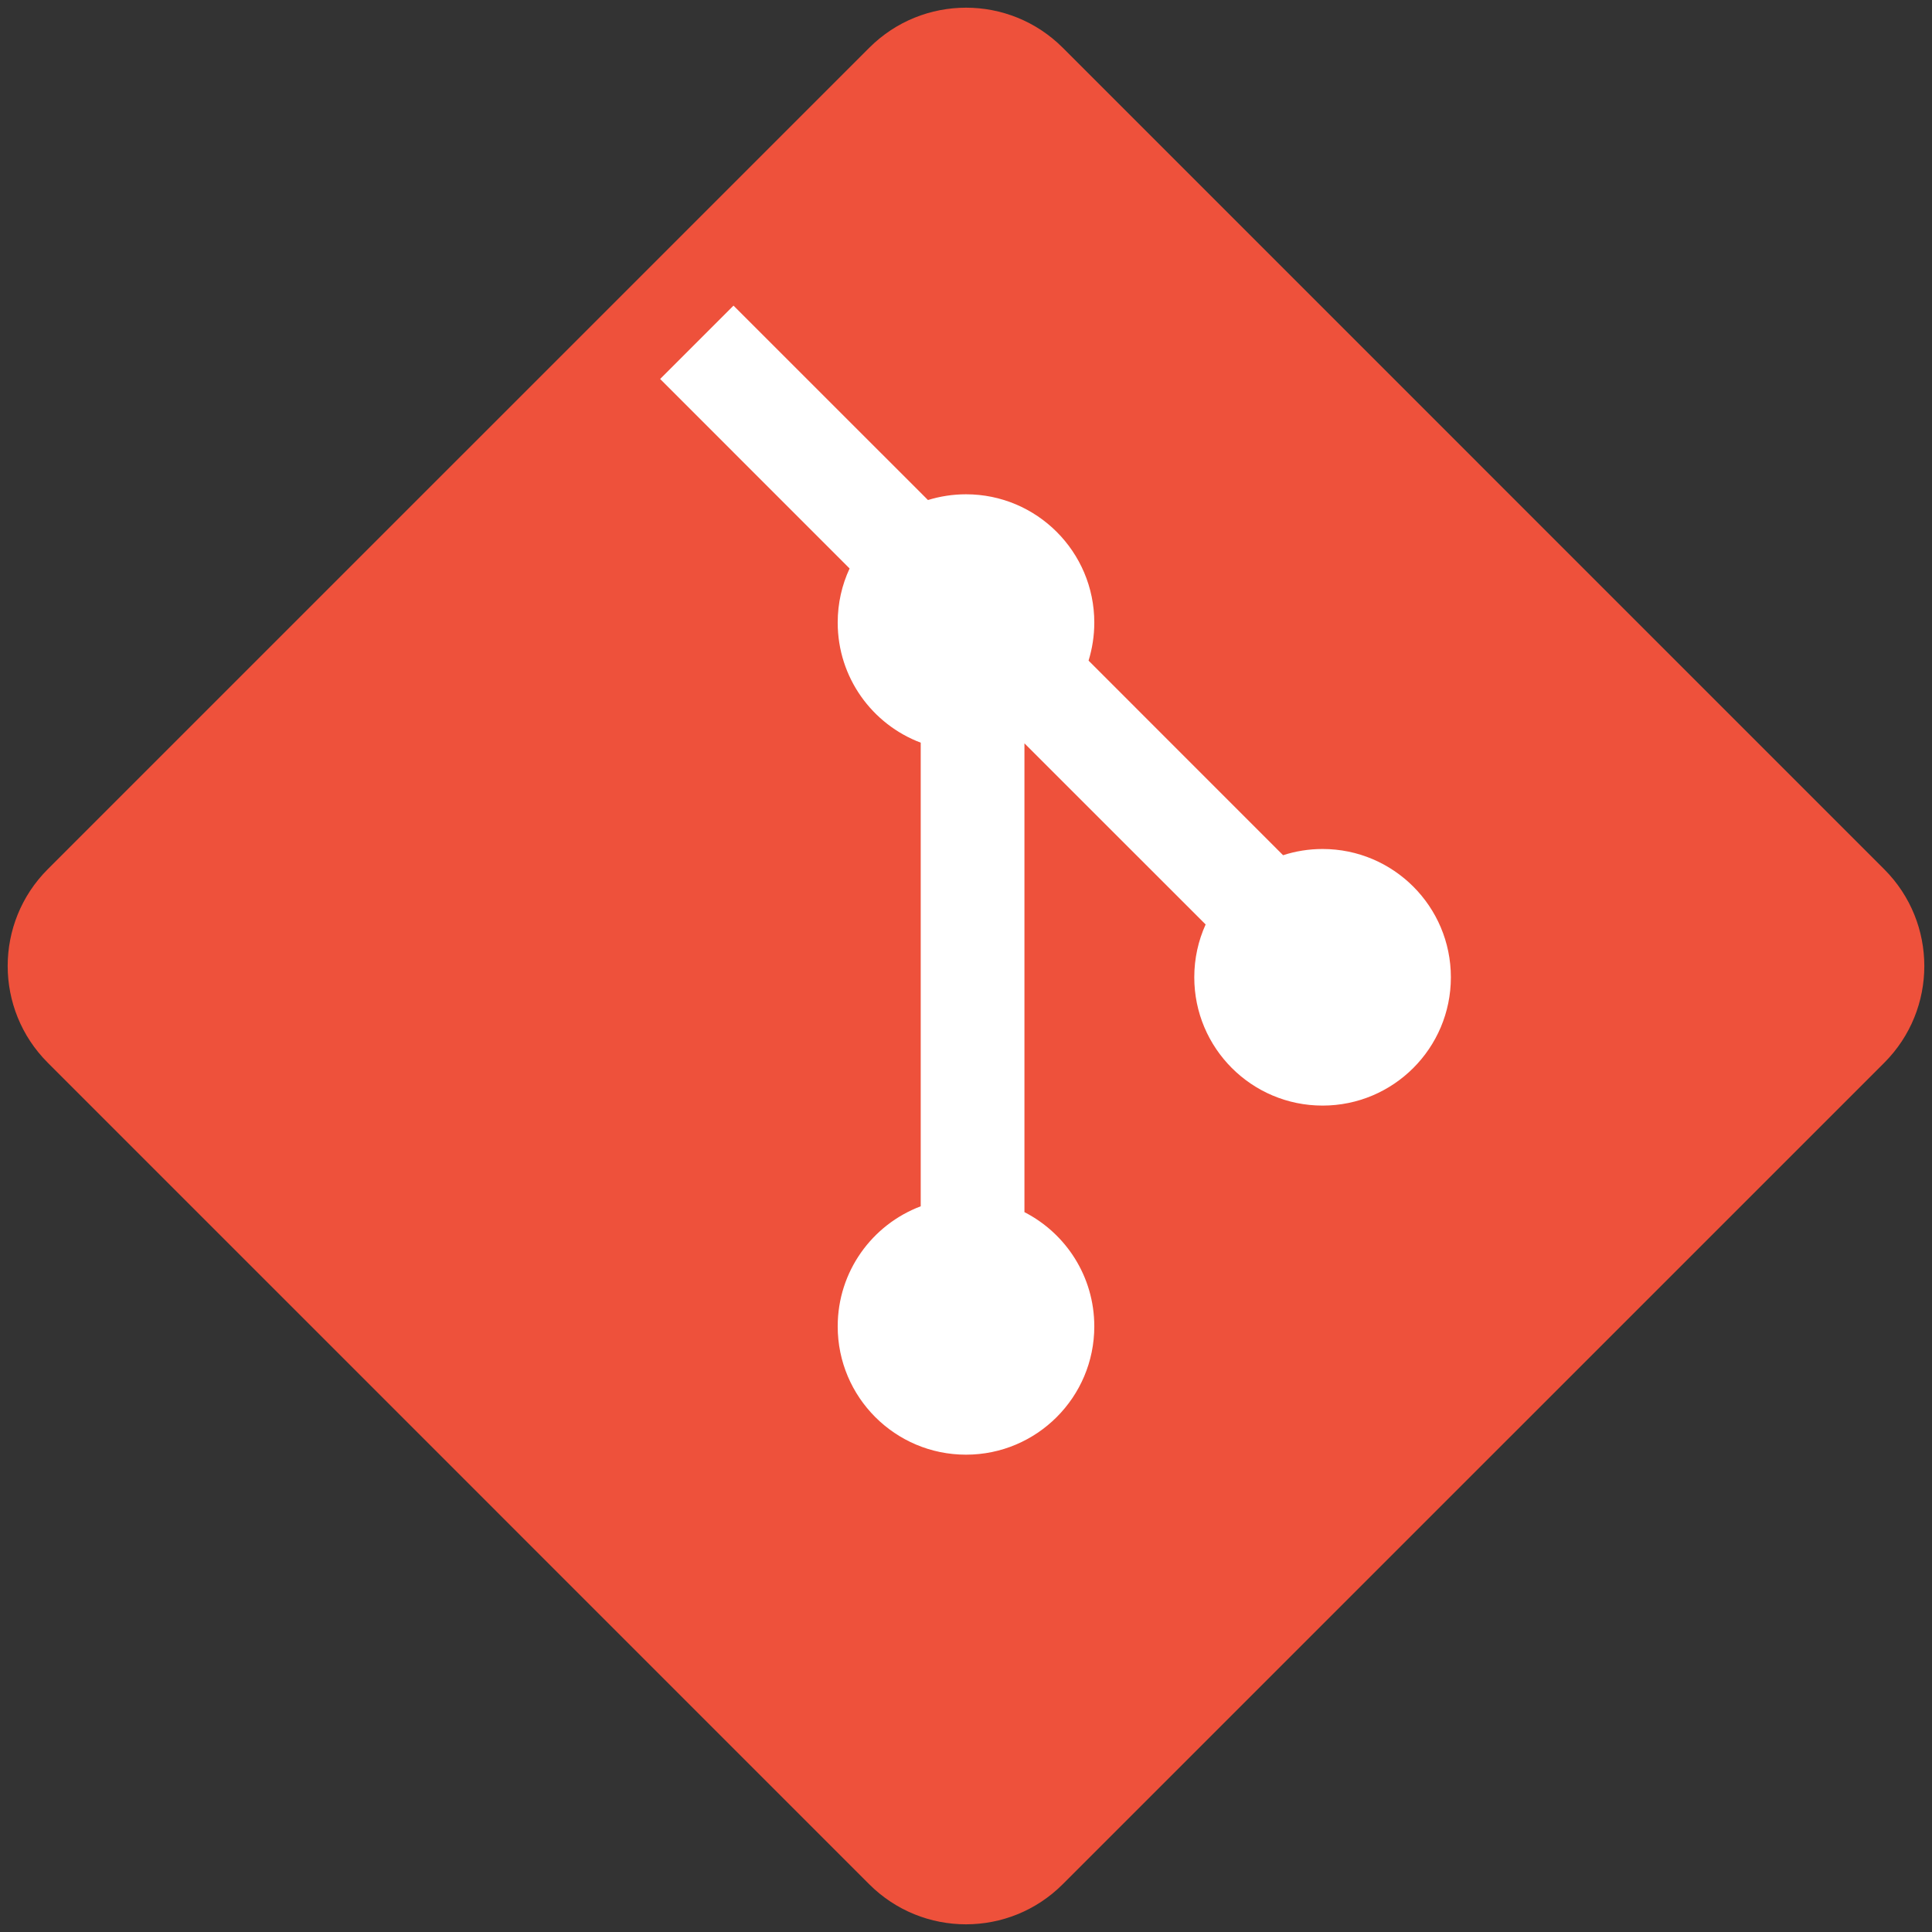
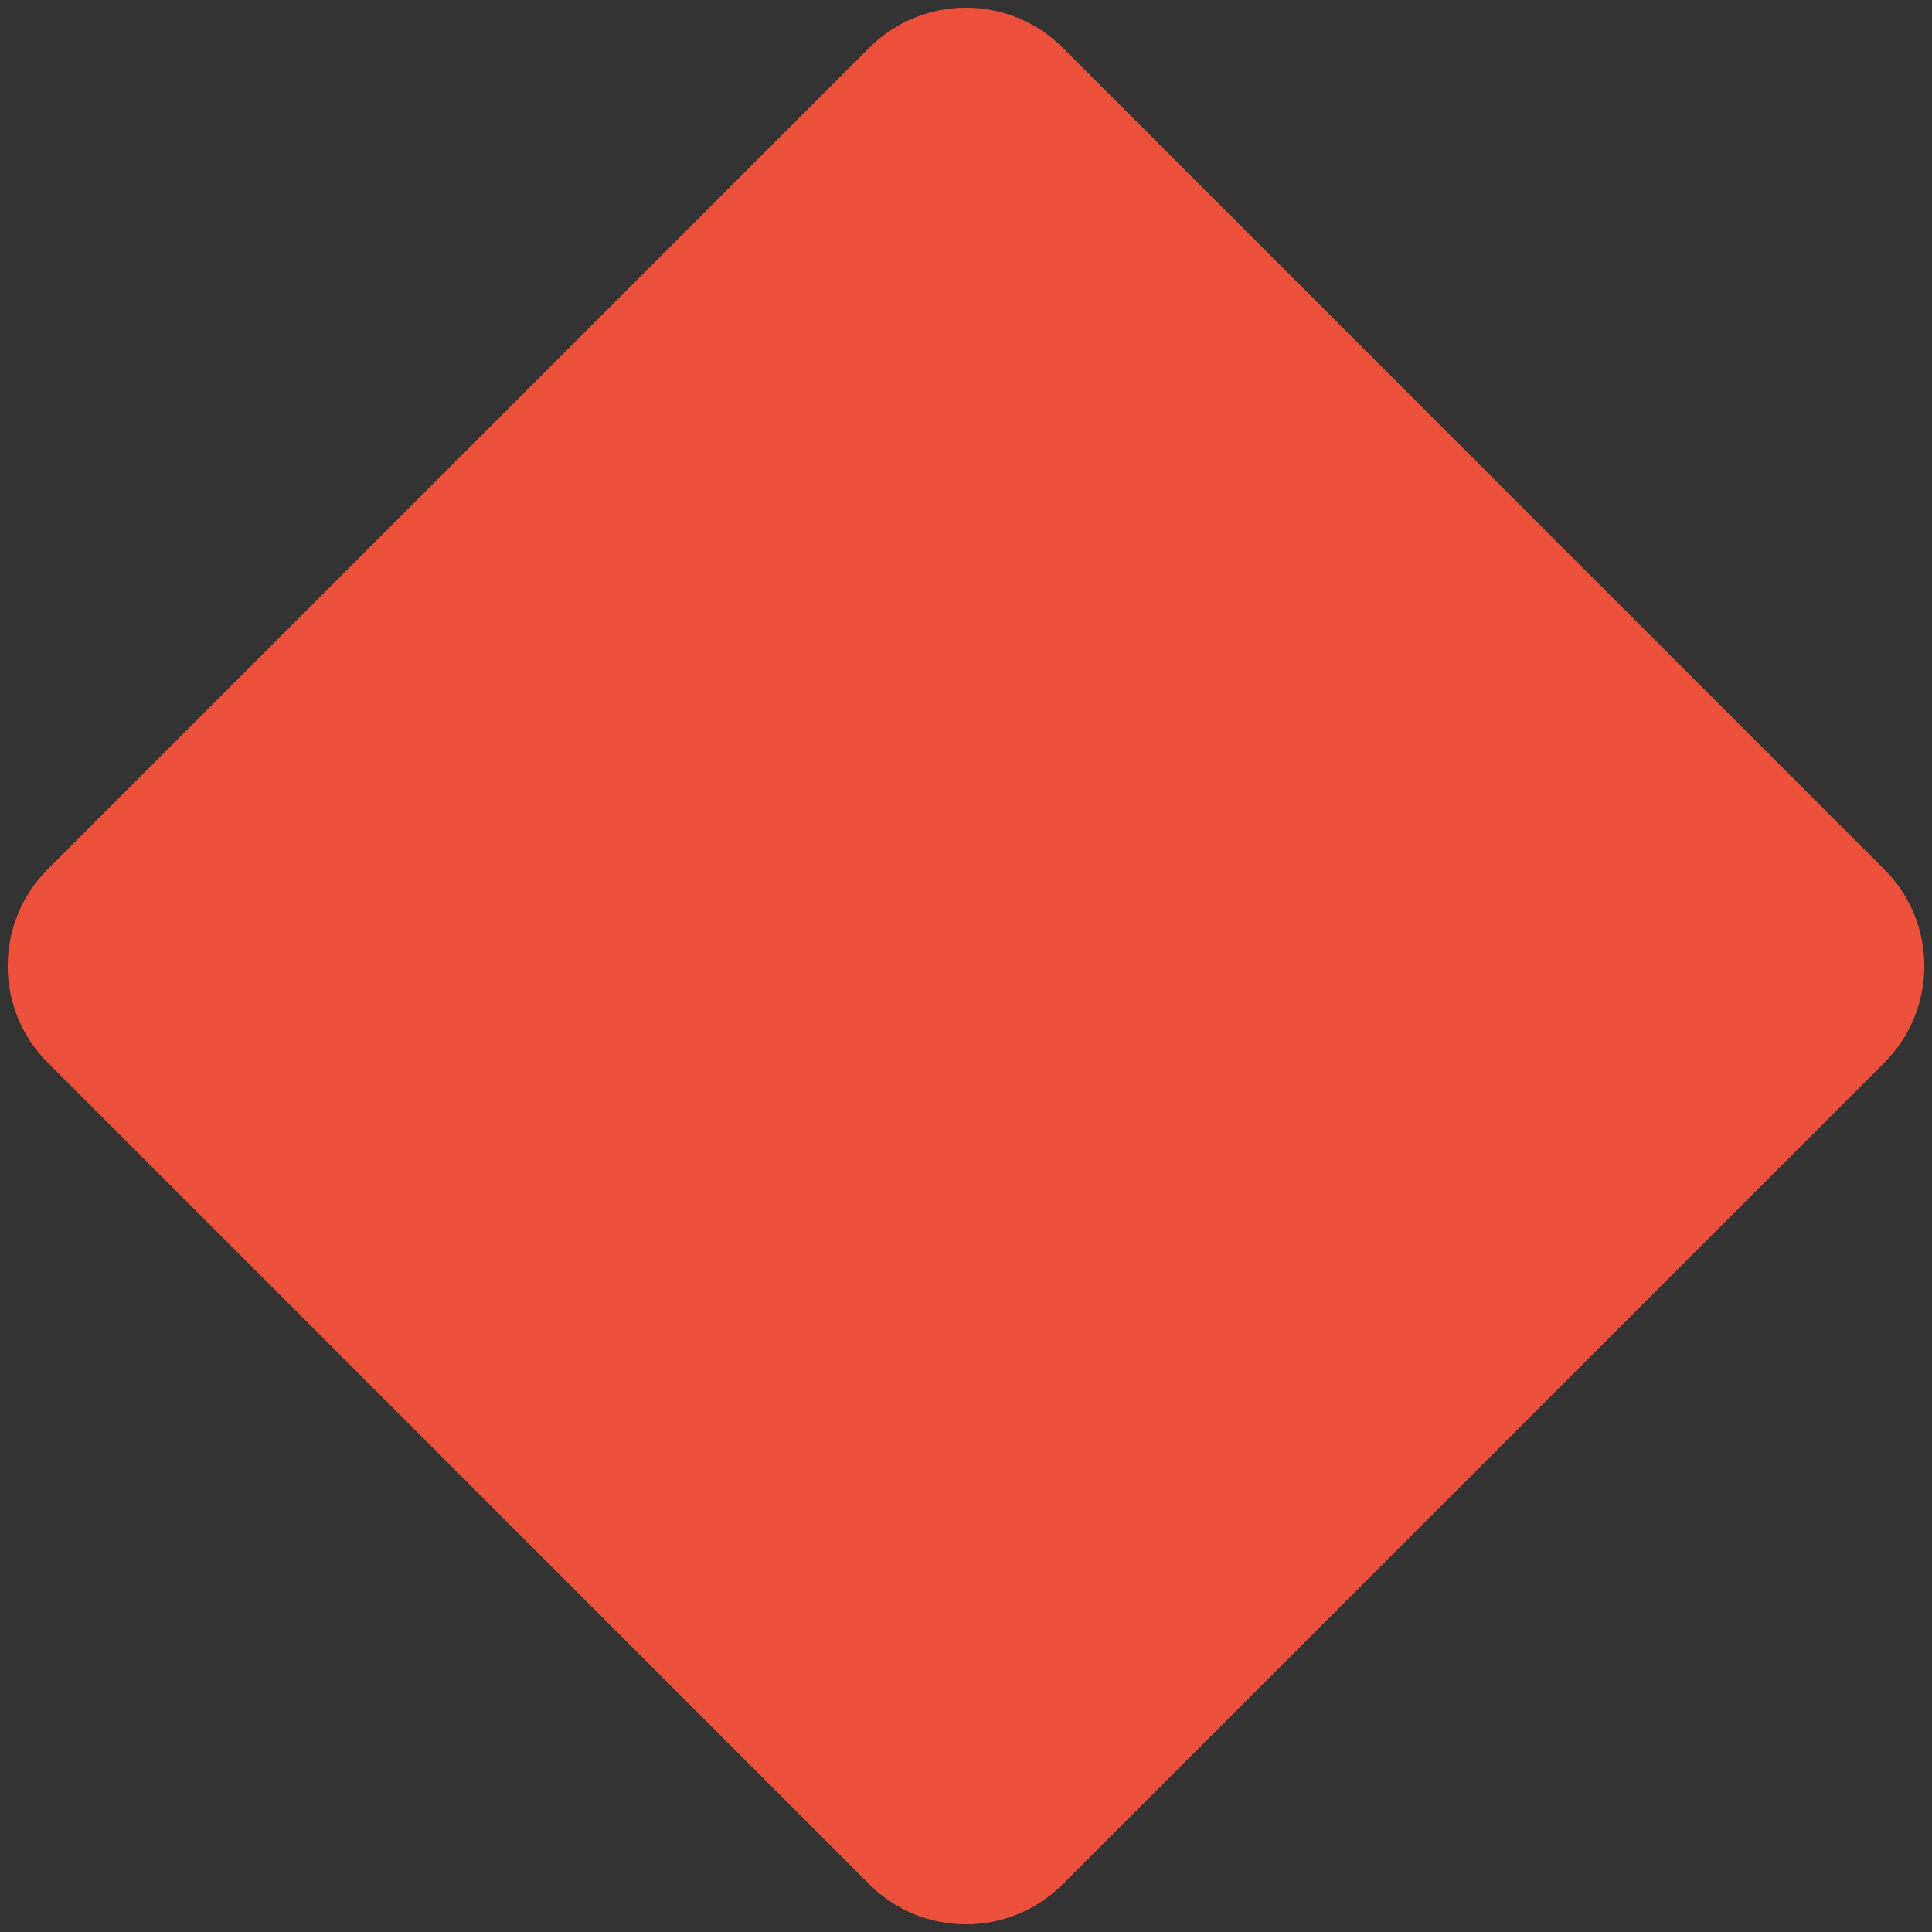
<svg xmlns="http://www.w3.org/2000/svg" xmlns:ns1="http://sodipodi.sourceforge.net/DTD/sodipodi-0.dtd" xmlns:ns2="http://www.inkscape.org/namespaces/inkscape" width="800px" height="800px" viewBox="0 0 32 32" fill="none" version="1.1" id="svg2" ns1:docname="git-svgrepo-com.svg" ns2:version="1.4 (e7c3feb100, 2024-10-09)">
  <rect x="0" y="0" width="32" height="32" fill="#333333" stroke="none" />
  <defs id="defs2" />
  <ns1:namedview id="namedview2" pagecolor="#505050" bordercolor="#eeeeee" borderopacity="1" ns2:showpageshadow="0" ns2:pageopacity="0" ns2:pagecheckerboard="0" ns2:deskcolor="#505050" ns2:zoom="1.00375" ns2:cx="400" ns2:cy="400" ns2:window-width="1920" ns2:window-height="1013" ns2:window-x="0" ns2:window-y="0" ns2:window-maximized="1" ns2:current-layer="svg2" />
  <path d="m 0.791,17.602 c -0.885,-0.885 -0.885,-2.32 0,-3.205 L 14.398,0.791 c 0.885,-0.885 2.32,-0.885 3.205,0 L 31.209,14.398 c 0.885,0.885 0.885,2.32 0,3.205 L 17.602,31.209 c -0.885,0.885 -2.32,0.885 -3.205,0 z" fill="#ee513b" id="path1" style="stroke-width:1.134" />
-   <path d="M12.149 5.062L10.934 6.277L14.072 9.416C13.945 9.688 13.875 9.992 13.875 10.312C13.875 11.222 14.446 11.998 15.25 12.301V19.98C14.446 20.283 13.875 21.059 13.875 21.969C13.875 23.142 14.826 24.094 16 24.094C17.173 24.094 18.125 23.142 18.125 21.969C18.125 21.144 17.655 20.429 16.968 20.077V12.312L19.969 15.312C19.848 15.579 19.781 15.875 19.781 16.187C19.781 17.361 20.732 18.312 21.906 18.312C23.079 18.312 24.031 17.361 24.031 16.187C24.031 15.014 23.079 14.062 21.906 14.062C21.678 14.062 21.458 14.098 21.252 14.165L18.03 10.942C18.091 10.743 18.125 10.532 18.125 10.312C18.125 9.139 17.173 8.187 16 8.187C15.78 8.187 15.569 8.221 15.37 8.282L12.149 5.062Z" fill="white" id="path2" />
</svg>